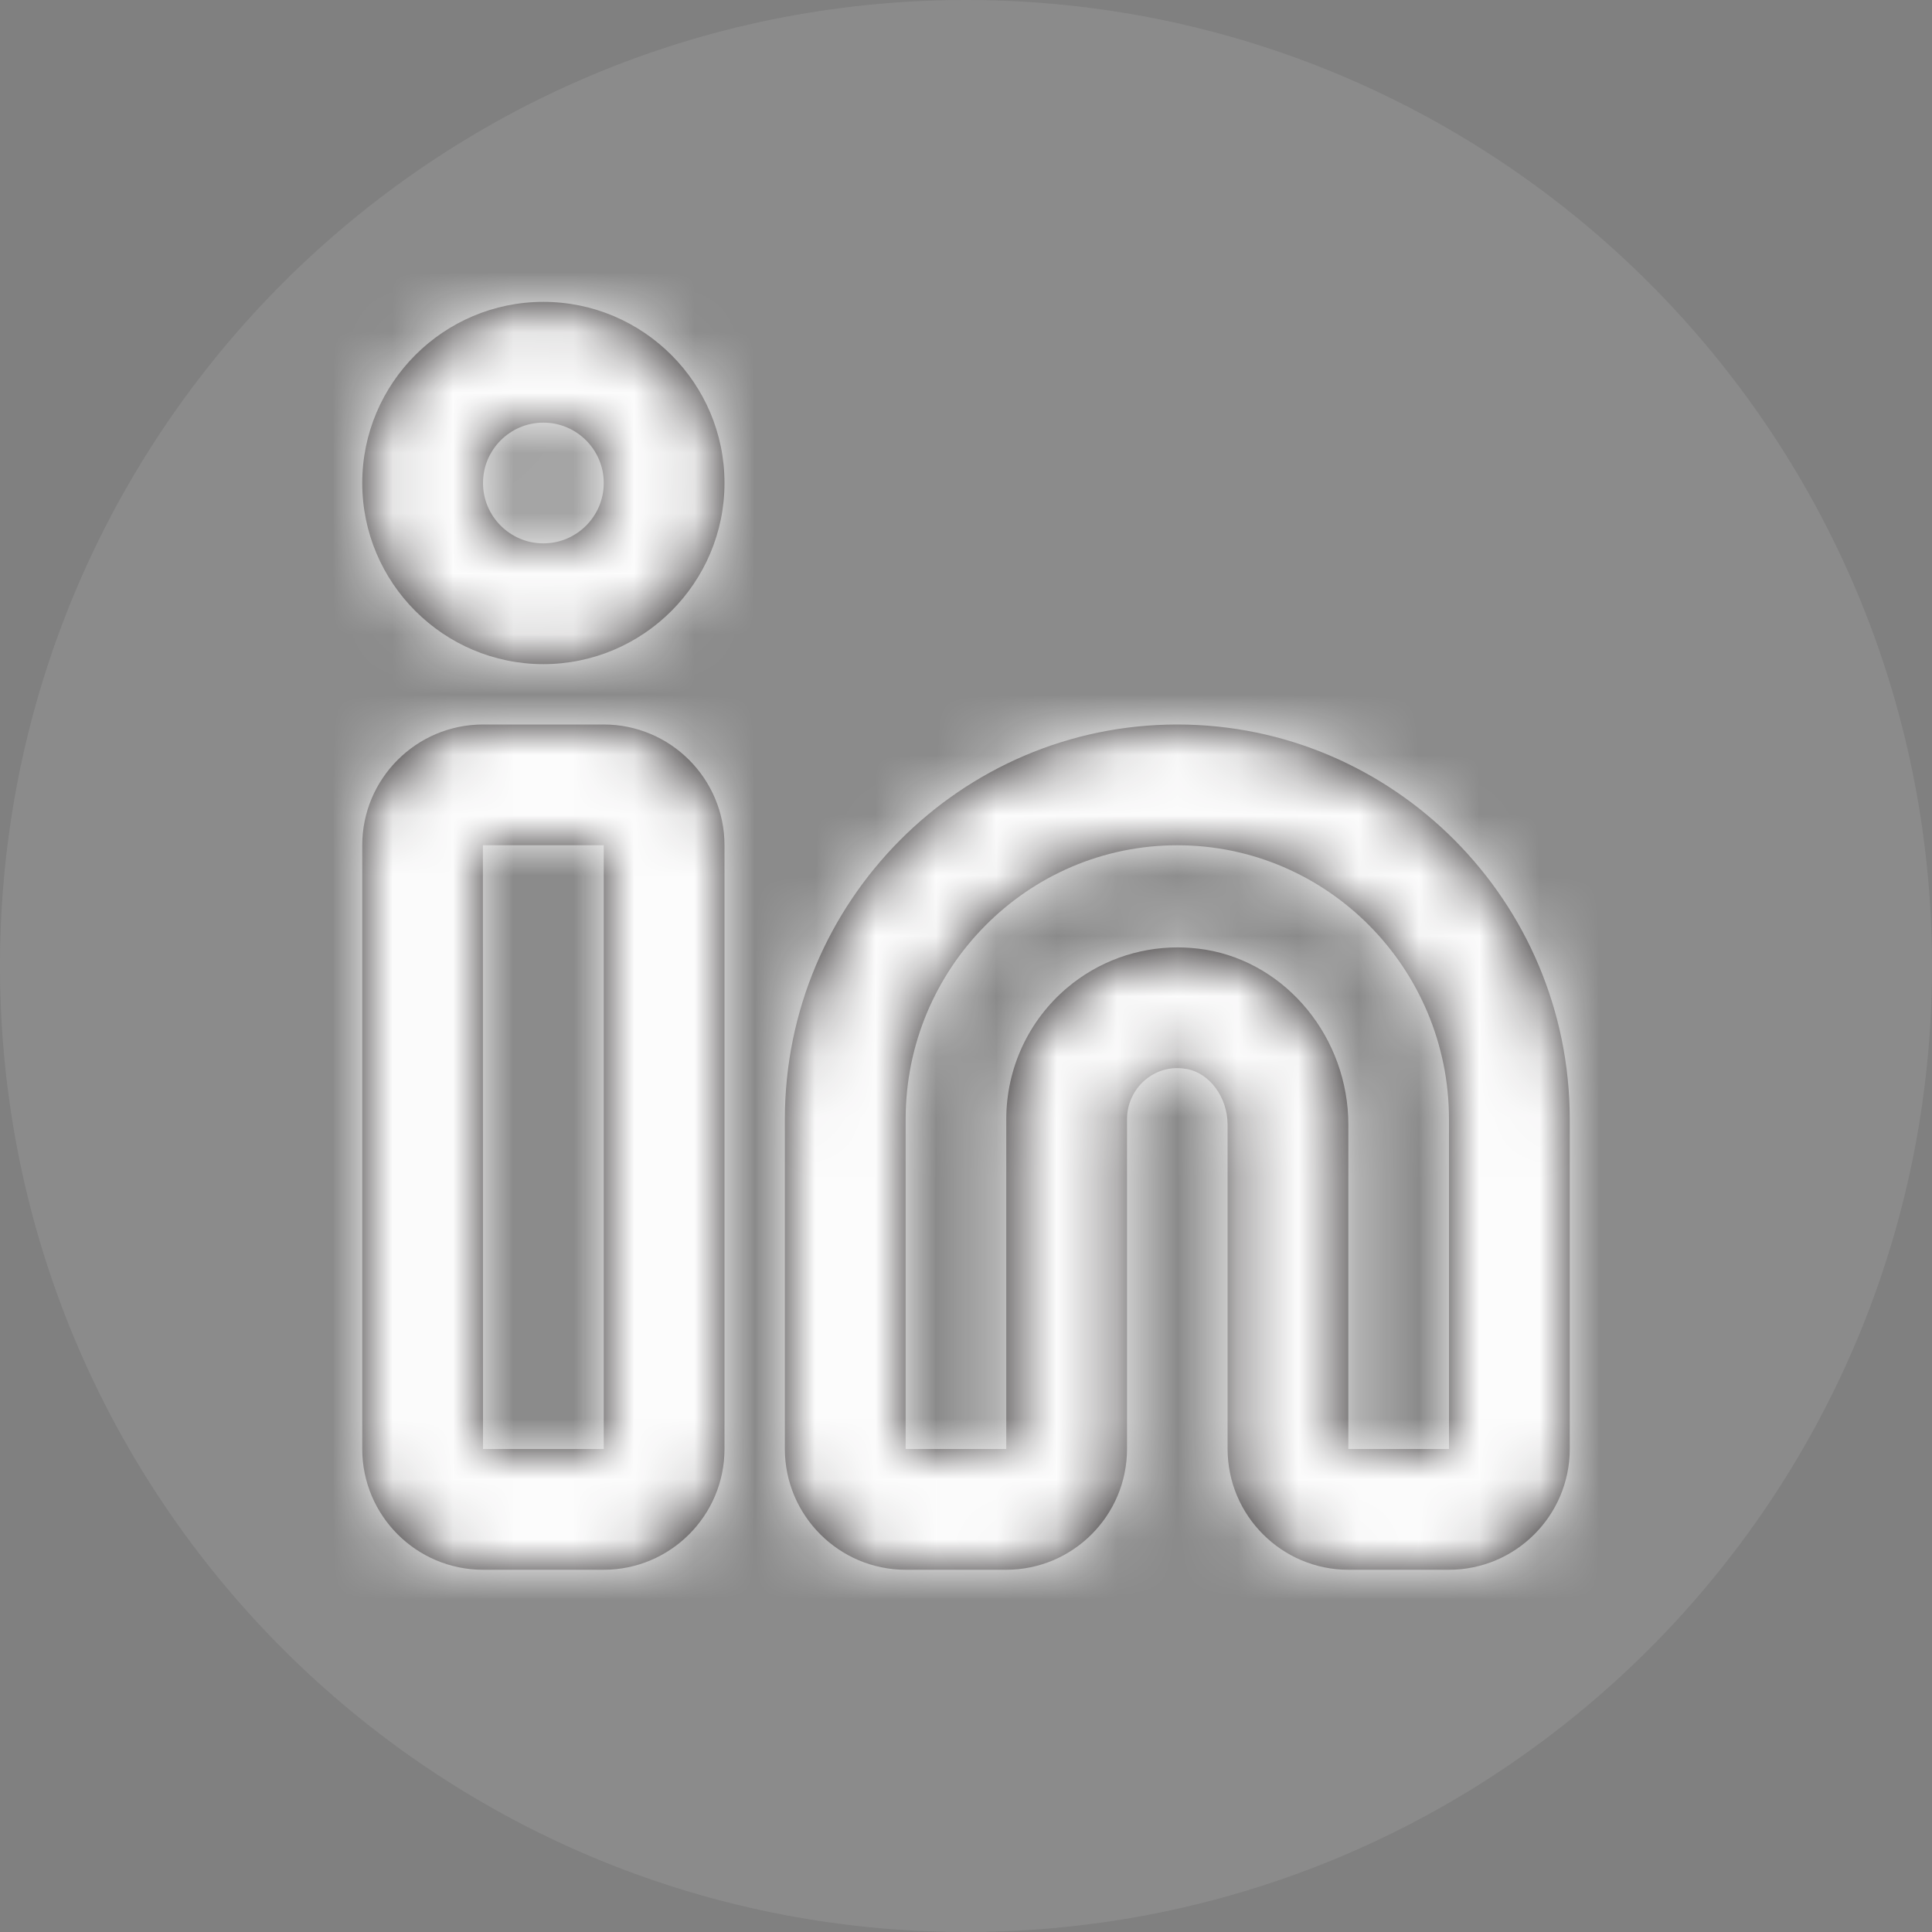
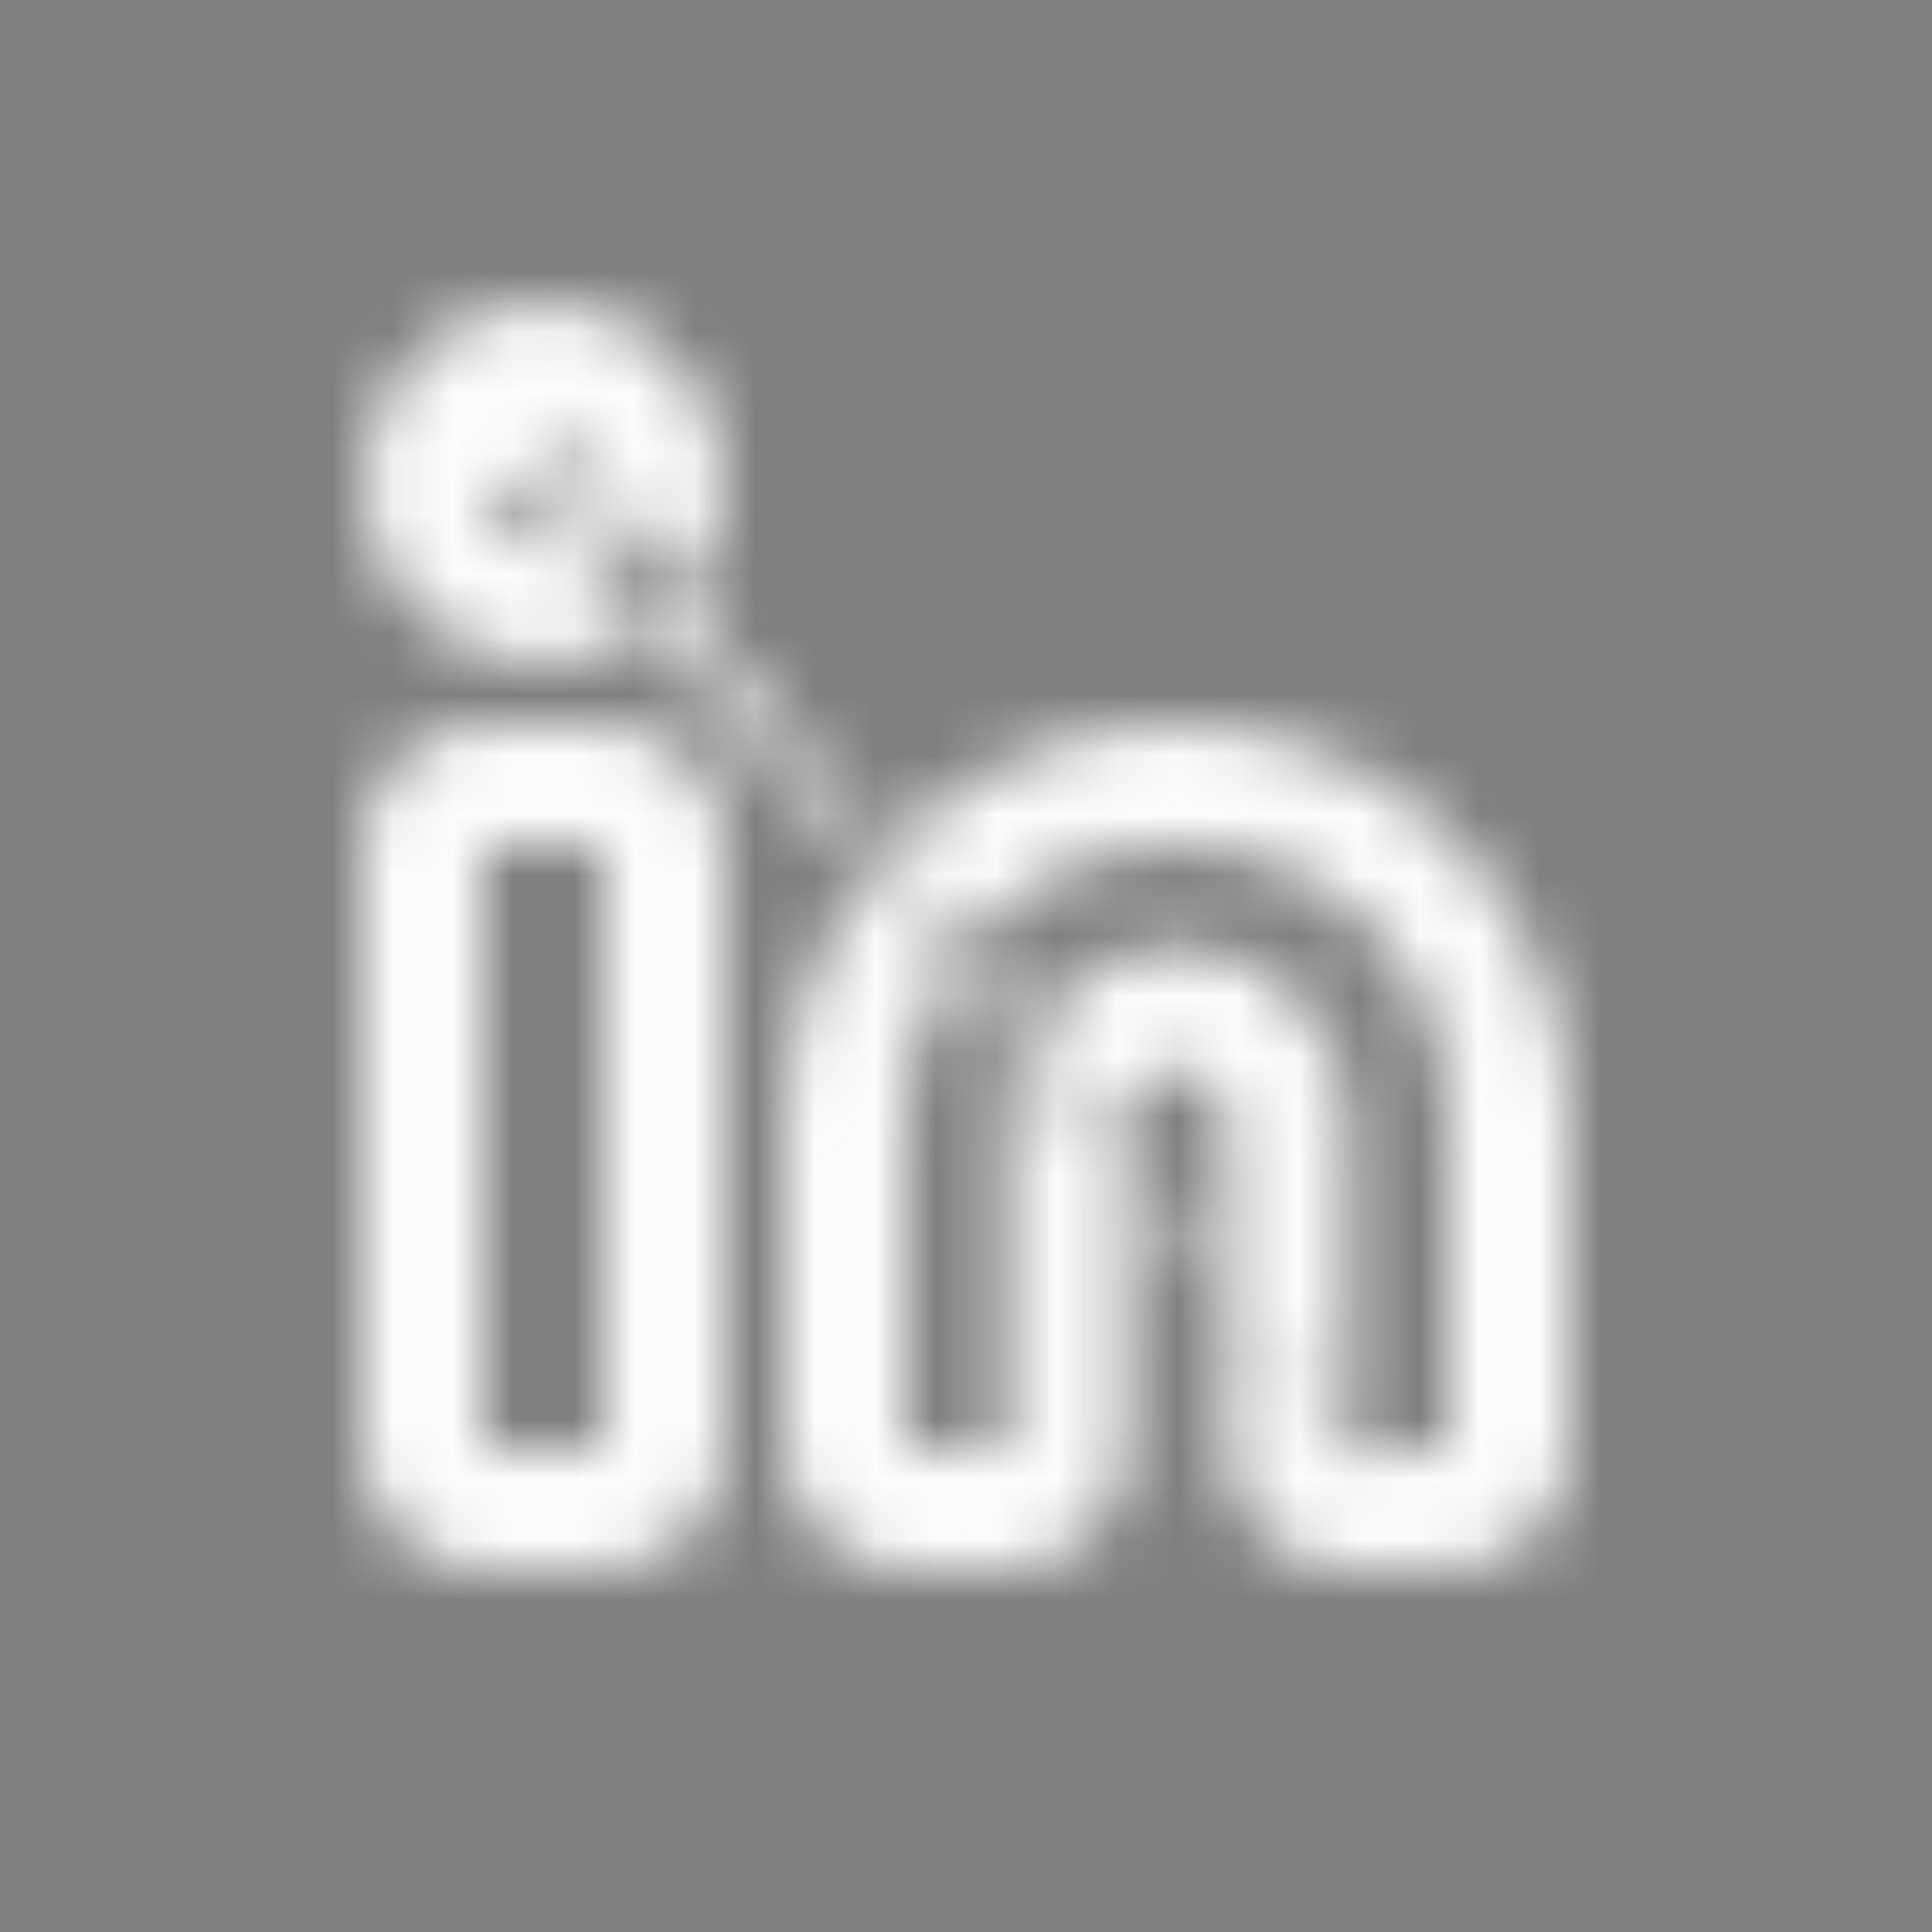
<svg xmlns="http://www.w3.org/2000/svg" width="32" height="32" viewBox="0 0 32 32" fill="none">
  <rect x="0" y="0" width="32" height="32" fill="#808080" stroke="none" />
-   <path opacity="0.1" fill-rule="evenodd" clip-rule="evenodd" d="M0 16C0 7.163 7.163 0 16 0C24.837 0 32 7.163 32 16C32 24.837 24.837 32 16 32C7.163 32 0 24.837 0 16Z" fill="#F4F5F7" />
-   <path fill-rule="evenodd" clip-rule="evenodd" d="M8 14H7.998L8 24H10V14H8ZM10 26H8C6.897 26 6 25.103 6 24V14C6 12.897 6.897 12 8 12H10C11.103 12 12 12.897 12 14V24C12 25.103 11.103 26 10 26ZM19.505 15.692C19.658 15.692 19.813 15.705 19.966 15.729C21.316 15.95 22.333 17.196 22.333 18.629V24H24V18.538C24 16.036 21.982 14 19.5 14C17.019 14 15 16.036 15 18.538V24H16.667V18.538C16.667 17.699 17.032 16.907 17.67 16.365C18.186 15.927 18.835 15.692 19.505 15.692ZM24 26H22.333C21.231 26 20.333 25.102 20.333 24V18.629C20.333 18.172 20.03 17.766 19.645 17.704C19.309 17.646 19.075 17.796 18.966 17.888C18.776 18.05 18.667 18.287 18.667 18.538V24C18.667 25.102 17.77 26 16.667 26H15C13.898 26 13 25.102 13 24V18.538C13 14.932 15.916 12 19.5 12C23.084 12 26 14.932 26 18.538V24C26 25.102 25.103 26 24 26ZM9 7C8.448 7 8 7.448 8 8C8 8.552 8.448 9 9 9C9.552 9 10 8.552 10 8C10 7.448 9.552 7 9 7ZM9 11C7.346 11 6 9.654 6 8C6 6.346 7.346 5 9 5C10.654 5 12 6.346 12 8C12 9.654 10.654 11 9 11Z" fill="#231F20" />
  <mask id="mask0" mask-type="alpha" maskUnits="userSpaceOnUse" x="6" y="5" width="20" height="22">
-     <path fill-rule="evenodd" clip-rule="evenodd" d="M8 14H7.998L8 24H10V14H8ZM10 26H8C6.897 26 6 25.103 6 24V14C6 12.897 6.897 12 8 12H10C11.103 12 12 12.897 12 14V24C12 25.103 11.103 26 10 26ZM19.505 15.692C19.658 15.692 19.813 15.705 19.966 15.729C21.316 15.95 22.333 17.196 22.333 18.629V24H24V18.538C24 16.036 21.982 14 19.5 14C17.019 14 15 16.036 15 18.538V24H16.667V18.538C16.667 17.699 17.032 16.907 17.67 16.365C18.186 15.927 18.835 15.692 19.505 15.692ZM24 26H22.333C21.231 26 20.333 25.102 20.333 24V18.629C20.333 18.172 20.03 17.766 19.645 17.704C19.309 17.646 19.075 17.796 18.966 17.888C18.776 18.05 18.667 18.287 18.667 18.538V24C18.667 25.102 17.77 26 16.667 26H15C13.898 26 13 25.102 13 24V18.538C13 14.932 15.916 12 19.5 12C23.084 12 26 14.932 26 18.538V24C26 25.102 25.103 26 24 26ZM9 7C8.448 7 8 7.448 8 8C8 8.552 8.448 9 9 9C9.552 9 10 8.552 10 8C10 7.448 9.552 7 9 7ZM9 11C7.346 11 6 9.654 6 8C6 6.346 7.346 5 9 5C10.654 5 12 6.346 12 8C12 9.654 10.654 11 9 11Z" fill="white" />
+     <path fill-rule="evenodd" clip-rule="evenodd" d="M8 14H7.998L8 24H10V14H8ZM10 26H8C6.897 26 6 25.103 6 24V14C6 12.897 6.897 12 8 12H10C11.103 12 12 12.897 12 14V24C12 25.103 11.103 26 10 26ZM19.505 15.692C19.658 15.692 19.813 15.705 19.966 15.729C21.316 15.95 22.333 17.196 22.333 18.629V24H24V18.538C24 16.036 21.982 14 19.5 14C17.019 14 15 16.036 15 18.538V24H16.667V18.538C16.667 17.699 17.032 16.907 17.67 16.365C18.186 15.927 18.835 15.692 19.505 15.692ZM24 26H22.333C21.231 26 20.333 25.102 20.333 24V18.629C20.333 18.172 20.03 17.766 19.645 17.704C19.309 17.646 19.075 17.796 18.966 17.888C18.776 18.05 18.667 18.287 18.667 18.538V24C18.667 25.102 17.77 26 16.667 26H15C13.898 26 13 25.102 13 24V18.538C13 14.932 15.916 12 19.5 12C23.084 12 26 14.932 26 18.538V24C26 25.102 25.103 26 24 26ZC8.448 7 8 7.448 8 8C8 8.552 8.448 9 9 9C9.552 9 10 8.552 10 8C10 7.448 9.552 7 9 7ZM9 11C7.346 11 6 9.654 6 8C6 6.346 7.346 5 9 5C10.654 5 12 6.346 12 8C12 9.654 10.654 11 9 11Z" fill="white" />
  </mask>
  <g mask="url(#mask0)">
    <rect x="4" y="4" width="24" height="24" fill="#FCFCFC" />
  </g>
</svg>